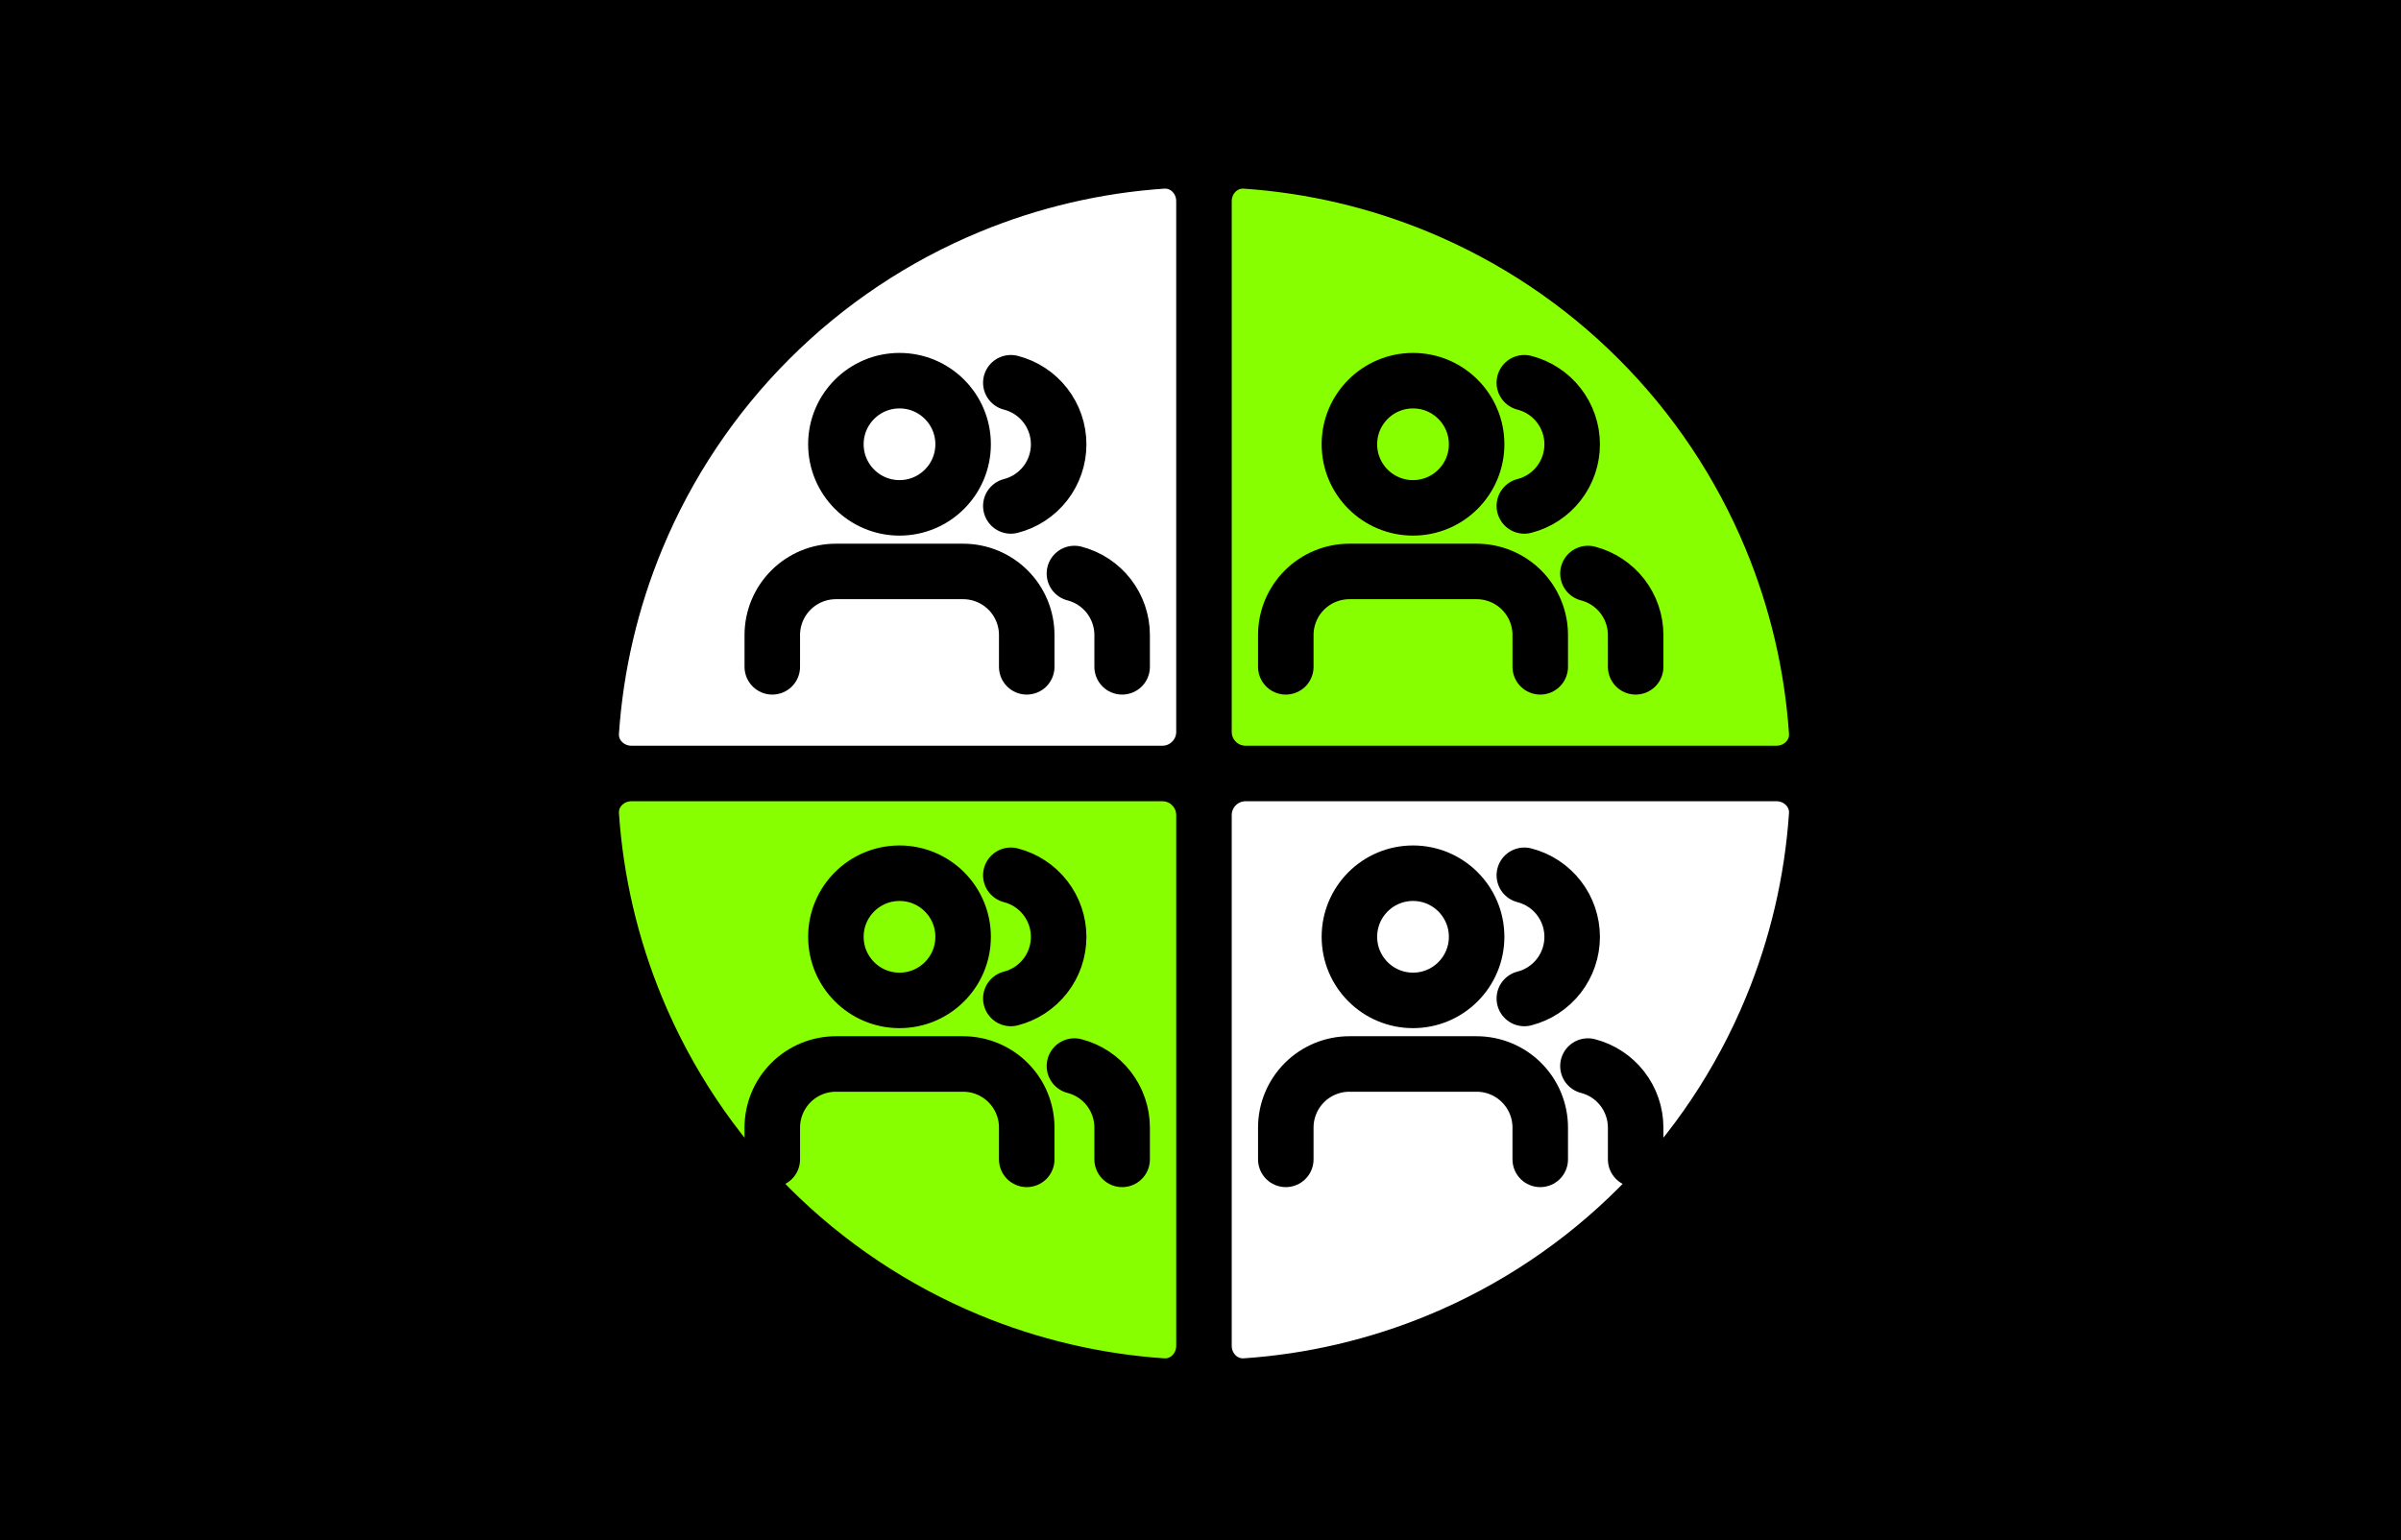
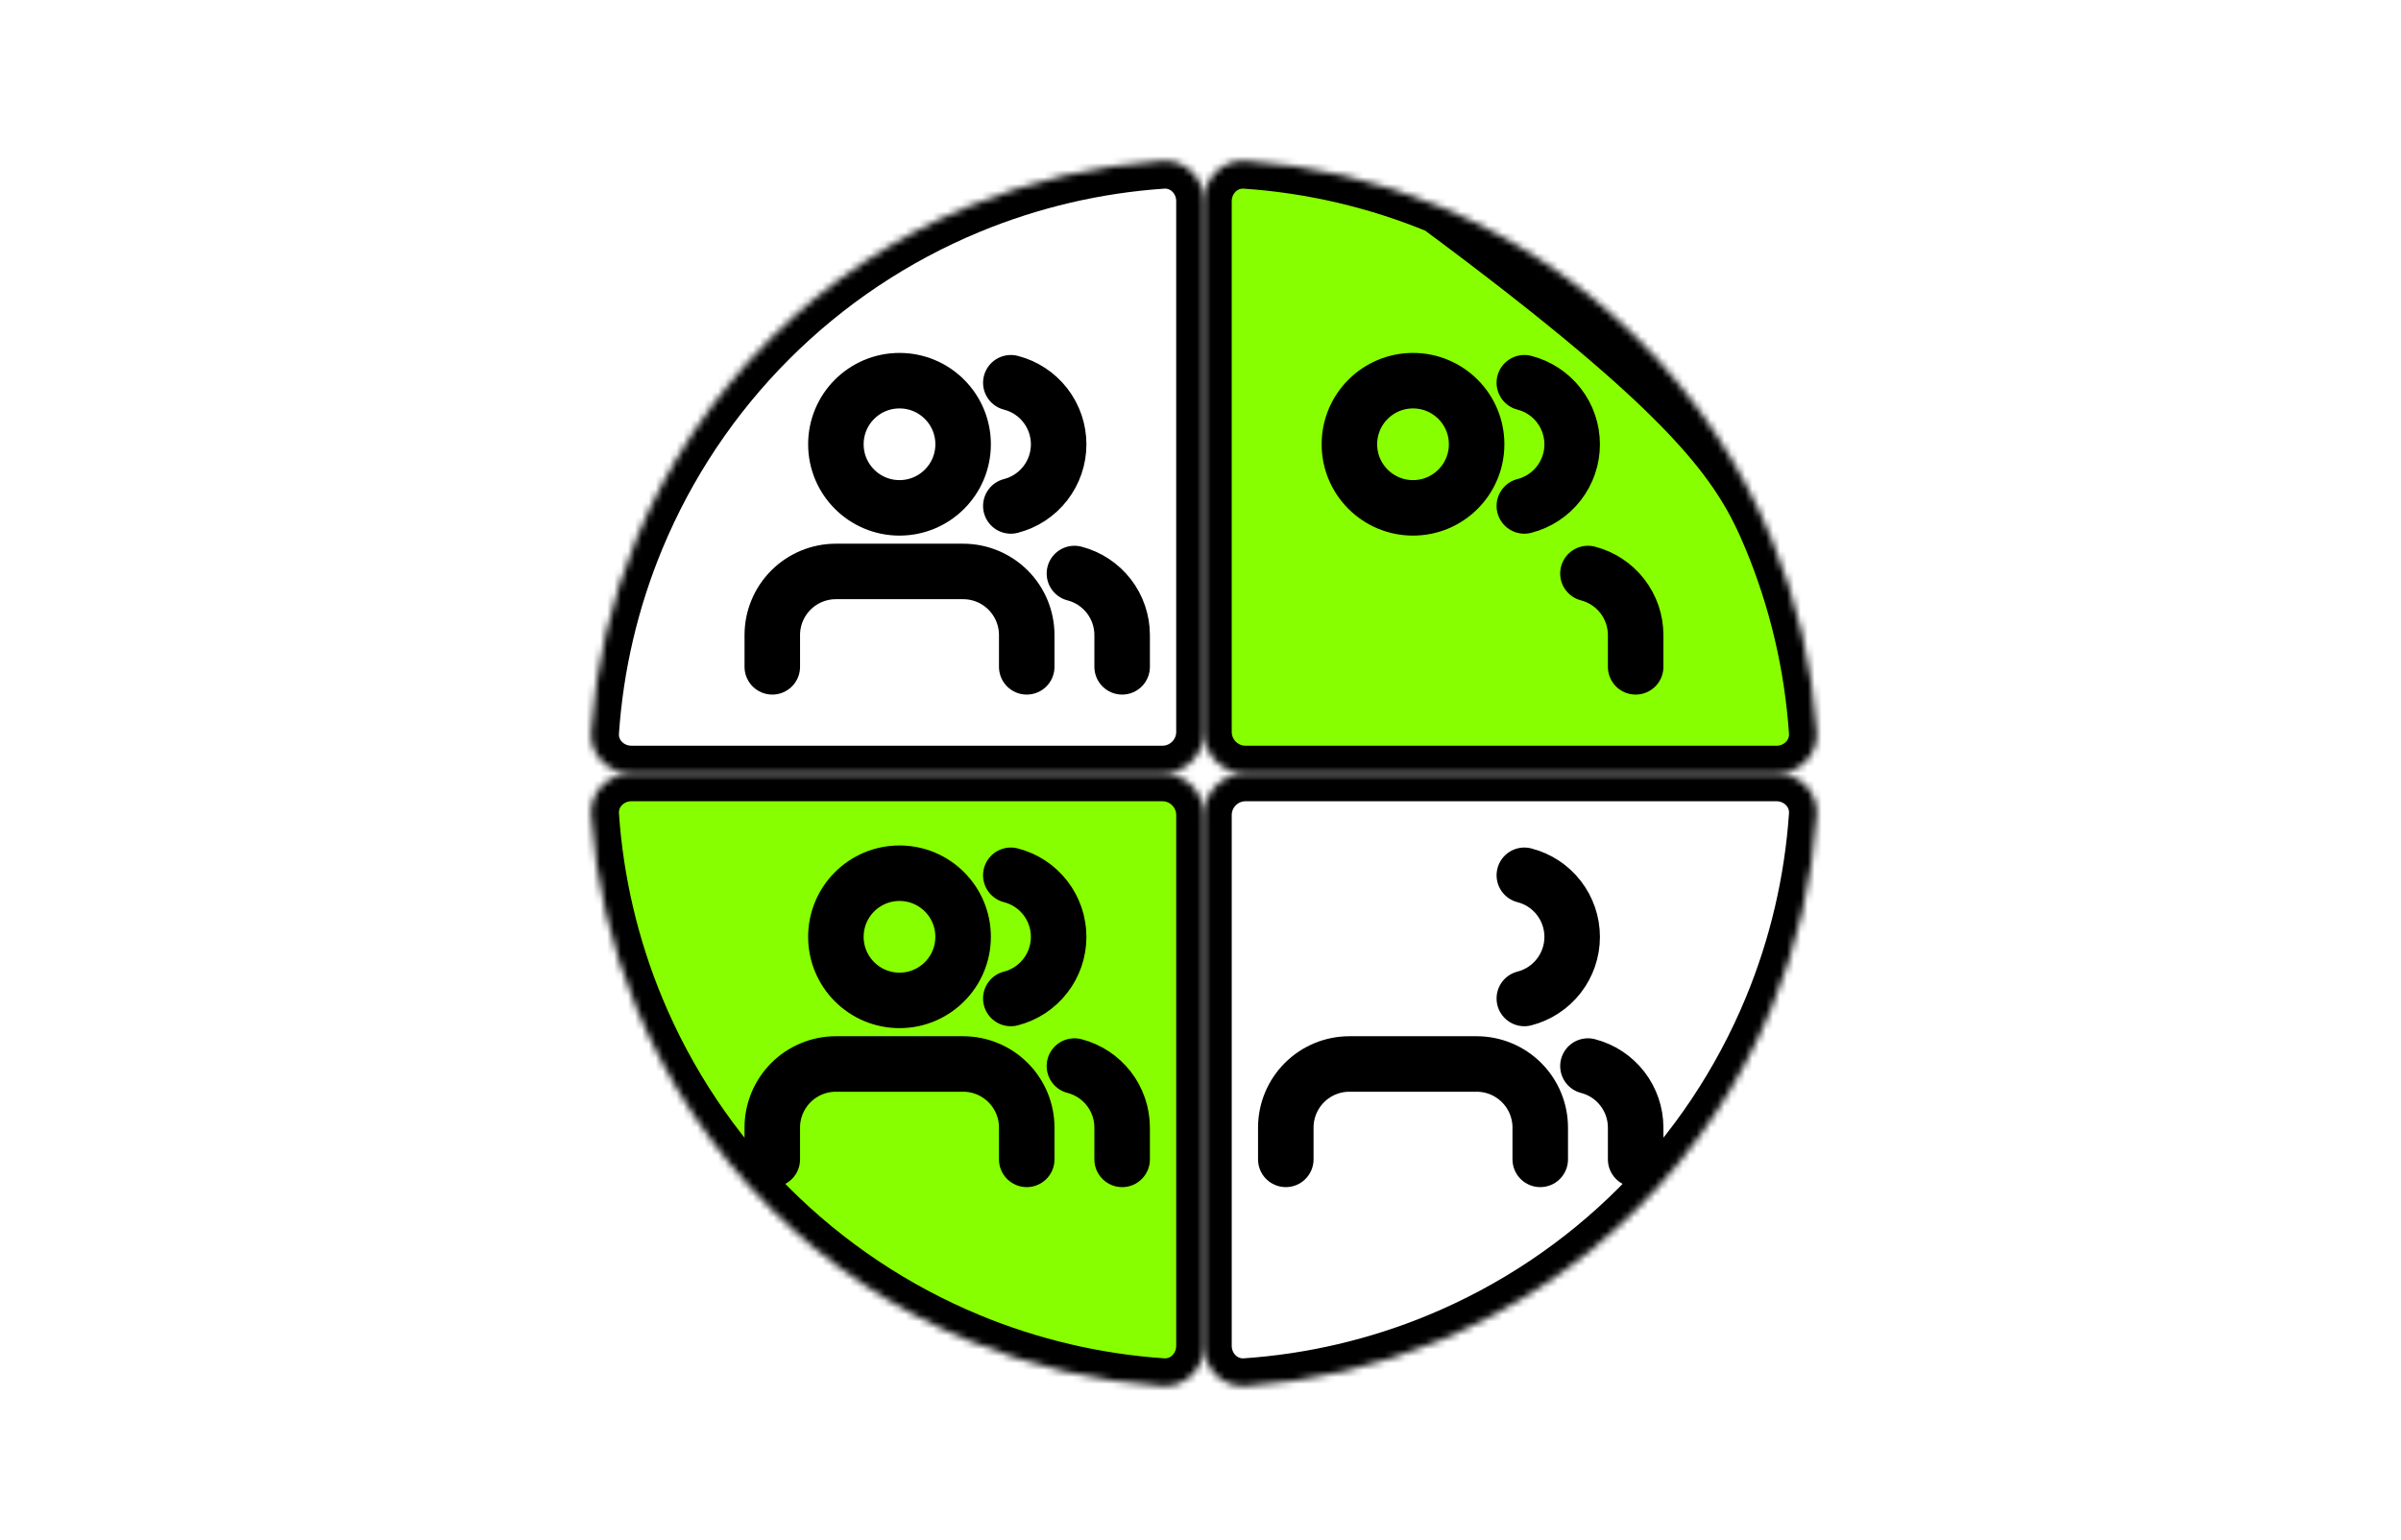
<svg xmlns="http://www.w3.org/2000/svg" width="346" height="222" viewBox="0 0 346 222" fill="none">
-   <rect width="346" height="222" fill="black" />
  <mask id="path-1-inside-1_738_751" fill="white">
    <path d="M256 111.5C259.314 111.5 262.021 114.189 261.797 117.495C261.147 127.066 258.944 136.481 255.263 145.367C250.816 156.105 244.297 165.861 236.079 174.079C227.861 182.297 218.105 188.816 207.367 193.263C198.481 196.944 189.066 199.147 179.495 199.797C176.189 200.021 173.5 197.314 173.5 194V117.5C173.5 114.186 176.186 111.5 179.5 111.5H256Z" />
  </mask>
  <path d="M256 111.5C259.314 111.5 262.021 114.189 261.797 117.495C261.147 127.066 258.944 136.481 255.263 145.367C250.816 156.105 244.297 165.861 236.079 174.079C227.861 182.297 218.105 188.816 207.367 193.263C198.481 196.944 189.066 199.147 179.495 199.797C176.189 200.021 173.5 197.314 173.5 194V117.5C173.5 114.186 176.186 111.5 179.5 111.5H256Z" fill="white" stroke="black" stroke-width="8" mask="url(#path-1-inside-1_738_751)" />
  <mask id="path-2-inside-2_738_751" fill="white">
    <path d="M173.5 29C173.5 25.686 176.189 22.979 179.495 23.203C189.066 23.853 198.481 26.056 207.367 29.737C218.105 34.184 227.861 40.703 236.079 48.921C244.297 57.139 250.816 66.895 255.263 77.632C258.944 86.519 261.147 95.934 261.797 105.505C262.021 108.811 259.314 111.5 256 111.5L179.5 111.5C176.186 111.5 173.5 108.814 173.5 105.5V29Z" />
  </mask>
-   <path d="M173.5 29C173.5 25.686 176.189 22.979 179.495 23.203C189.066 23.853 198.481 26.056 207.367 29.737C218.105 34.184 227.861 40.703 236.079 48.921C244.297 57.139 250.816 66.895 255.263 77.632C258.944 86.519 261.147 95.934 261.797 105.505C262.021 108.811 259.314 111.5 256 111.5L179.5 111.5C176.186 111.5 173.5 108.814 173.5 105.5V29Z" fill="#87FF00" stroke="black" stroke-width="8" mask="url(#path-2-inside-2_738_751)" />
+   <path d="M173.5 29C173.5 25.686 176.189 22.979 179.495 23.203C189.066 23.853 198.481 26.056 207.367 29.737C244.297 57.139 250.816 66.895 255.263 77.632C258.944 86.519 261.147 95.934 261.797 105.505C262.021 108.811 259.314 111.5 256 111.5L179.5 111.5C176.186 111.5 173.5 108.814 173.5 105.5V29Z" fill="#87FF00" stroke="black" stroke-width="8" mask="url(#path-2-inside-2_738_751)" />
  <mask id="path-3-inside-3_738_751" fill="white">
    <path d="M91 111.5C87.686 111.5 84.979 108.811 85.203 105.505C85.853 95.934 88.056 86.519 91.737 77.632C96.184 66.895 102.703 57.139 110.921 48.921C119.139 40.703 128.895 34.184 139.633 29.737C148.519 26.056 157.934 23.853 167.505 23.203C170.811 22.979 173.5 25.686 173.5 29V105.5C173.5 108.814 170.814 111.5 167.5 111.5H91Z" />
  </mask>
  <path d="M91 111.5C87.686 111.5 84.979 108.811 85.203 105.505C85.853 95.934 88.056 86.519 91.737 77.632C96.184 66.895 102.703 57.139 110.921 48.921C119.139 40.703 128.895 34.184 139.633 29.737C148.519 26.056 157.934 23.853 167.505 23.203C170.811 22.979 173.5 25.686 173.5 29V105.5C173.5 108.814 170.814 111.5 167.5 111.5H91Z" fill="white" stroke="black" stroke-width="8" mask="url(#path-3-inside-3_738_751)" />
  <mask id="path-4-inside-4_738_751" fill="white">
    <path d="M173.5 194C173.5 197.314 170.811 200.021 167.505 199.797C157.934 199.147 148.519 196.944 139.633 193.263C128.895 188.816 119.139 182.297 110.921 174.079C102.703 165.861 96.184 156.105 91.737 145.367C88.056 136.481 85.853 127.066 85.203 117.495C84.979 114.189 87.686 111.5 91 111.5L167.5 111.5C170.814 111.5 173.5 114.186 173.5 117.5V194Z" />
  </mask>
  <path d="M173.5 194C173.5 197.314 170.811 200.021 167.505 199.797C157.934 199.147 148.519 196.944 139.633 193.263C128.895 188.816 119.139 182.297 110.921 174.079C102.703 165.861 96.184 156.105 91.737 145.367C88.056 136.481 85.853 127.066 85.203 117.495C84.979 114.189 87.686 111.5 91 111.5L167.5 111.5C170.814 111.5 173.5 114.186 173.5 117.5V194Z" fill="#87FF00" stroke="black" stroke-width="8" mask="url(#path-4-inside-4_738_751)" />
  <path d="M147.959 96.125V91.542C147.959 89.111 146.993 86.779 145.274 85.06C143.555 83.341 141.223 82.375 138.792 82.375H120.459C118.028 82.375 115.696 83.341 113.977 85.06C112.258 86.779 111.292 89.111 111.292 91.542V96.125" stroke="black" stroke-width="8" stroke-linecap="round" stroke-linejoin="round" />
  <path d="M129.625 73.208C134.687 73.208 138.791 69.104 138.791 64.042C138.791 58.979 134.687 54.875 129.625 54.875C124.562 54.875 120.458 58.979 120.458 64.042C120.458 69.104 124.562 73.208 129.625 73.208Z" stroke="black" stroke-width="8" stroke-linecap="round" stroke-linejoin="round" />
  <path d="M161.708 96.125V91.541C161.706 89.51 161.03 87.537 159.786 85.932C158.542 84.327 156.8 83.18 154.833 82.673" stroke="black" stroke-width="8" stroke-linecap="round" stroke-linejoin="round" />
  <path d="M145.667 55.173C147.639 55.678 149.386 56.824 150.634 58.432C151.883 60.04 152.56 62.017 152.56 64.053C152.56 66.088 151.883 68.066 150.634 69.674C149.386 71.281 147.639 72.428 145.667 72.933" stroke="black" stroke-width="8" stroke-linecap="round" stroke-linejoin="round" />
  <path d="M147.959 167.125V162.542C147.959 160.111 146.993 157.779 145.274 156.06C143.555 154.341 141.223 153.375 138.792 153.375H120.459C118.028 153.375 115.696 154.341 113.977 156.06C112.258 157.779 111.292 160.111 111.292 162.542V167.125" stroke="black" stroke-width="8" stroke-linecap="round" stroke-linejoin="round" />
  <path d="M129.625 144.208C134.687 144.208 138.791 140.104 138.791 135.042C138.791 129.979 134.687 125.875 129.625 125.875C124.562 125.875 120.458 129.979 120.458 135.042C120.458 140.104 124.562 144.208 129.625 144.208Z" stroke="black" stroke-width="8" stroke-linecap="round" stroke-linejoin="round" />
  <path d="M161.708 167.125V162.541C161.706 160.51 161.03 158.537 159.786 156.932C158.542 155.327 156.8 154.18 154.833 153.673" stroke="black" stroke-width="8" stroke-linecap="round" stroke-linejoin="round" />
  <path d="M145.667 126.173C147.639 126.677 149.386 127.824 150.634 129.432C151.883 131.04 152.56 133.017 152.56 135.053C152.56 137.088 151.883 139.066 150.634 140.674C149.386 142.281 147.639 143.428 145.667 143.933" stroke="black" stroke-width="8" stroke-linecap="round" stroke-linejoin="round" />
-   <path d="M221.959 96.125V91.542C221.959 89.111 220.993 86.779 219.274 85.06C217.555 83.341 215.223 82.375 212.792 82.375H194.459C192.028 82.375 189.696 83.341 187.977 85.06C186.258 86.779 185.292 89.111 185.292 91.542V96.125" stroke="black" stroke-width="8" stroke-linecap="round" stroke-linejoin="round" />
  <path d="M203.625 73.208C208.687 73.208 212.791 69.104 212.791 64.042C212.791 58.979 208.687 54.875 203.625 54.875C198.562 54.875 194.458 58.979 194.458 64.042C194.458 69.104 198.562 73.208 203.625 73.208Z" stroke="black" stroke-width="8" stroke-linecap="round" stroke-linejoin="round" />
  <path d="M235.708 96.125V91.541C235.706 89.51 235.03 87.537 233.786 85.932C232.542 84.327 230.8 83.18 228.833 82.673" stroke="black" stroke-width="8" stroke-linecap="round" stroke-linejoin="round" />
  <path d="M219.667 55.173C221.639 55.678 223.386 56.824 224.634 58.432C225.883 60.04 226.56 62.017 226.56 64.053C226.56 66.088 225.883 68.066 224.634 69.674C223.386 71.281 221.639 72.428 219.667 72.933" stroke="black" stroke-width="8" stroke-linecap="round" stroke-linejoin="round" />
  <path d="M221.959 167.125V162.542C221.959 160.111 220.993 157.779 219.274 156.06C217.555 154.341 215.223 153.375 212.792 153.375H194.459C192.028 153.375 189.696 154.341 187.977 156.06C186.258 157.779 185.292 160.111 185.292 162.542V167.125" stroke="black" stroke-width="8" stroke-linecap="round" stroke-linejoin="round" />
-   <path d="M203.625 144.208C208.687 144.208 212.791 140.104 212.791 135.042C212.791 129.979 208.687 125.875 203.625 125.875C198.562 125.875 194.458 129.979 194.458 135.042C194.458 140.104 198.562 144.208 203.625 144.208Z" stroke="black" stroke-width="8" stroke-linecap="round" stroke-linejoin="round" />
  <path d="M235.708 167.125V162.541C235.706 160.51 235.03 158.537 233.786 156.932C232.542 155.327 230.8 154.18 228.833 153.673" stroke="black" stroke-width="8" stroke-linecap="round" stroke-linejoin="round" />
  <path d="M219.667 126.173C221.639 126.677 223.386 127.824 224.634 129.432C225.883 131.04 226.56 133.017 226.56 135.053C226.56 137.088 225.883 139.066 224.634 140.674C223.386 142.281 221.639 143.428 219.667 143.933" stroke="black" stroke-width="8" stroke-linecap="round" stroke-linejoin="round" />
</svg>